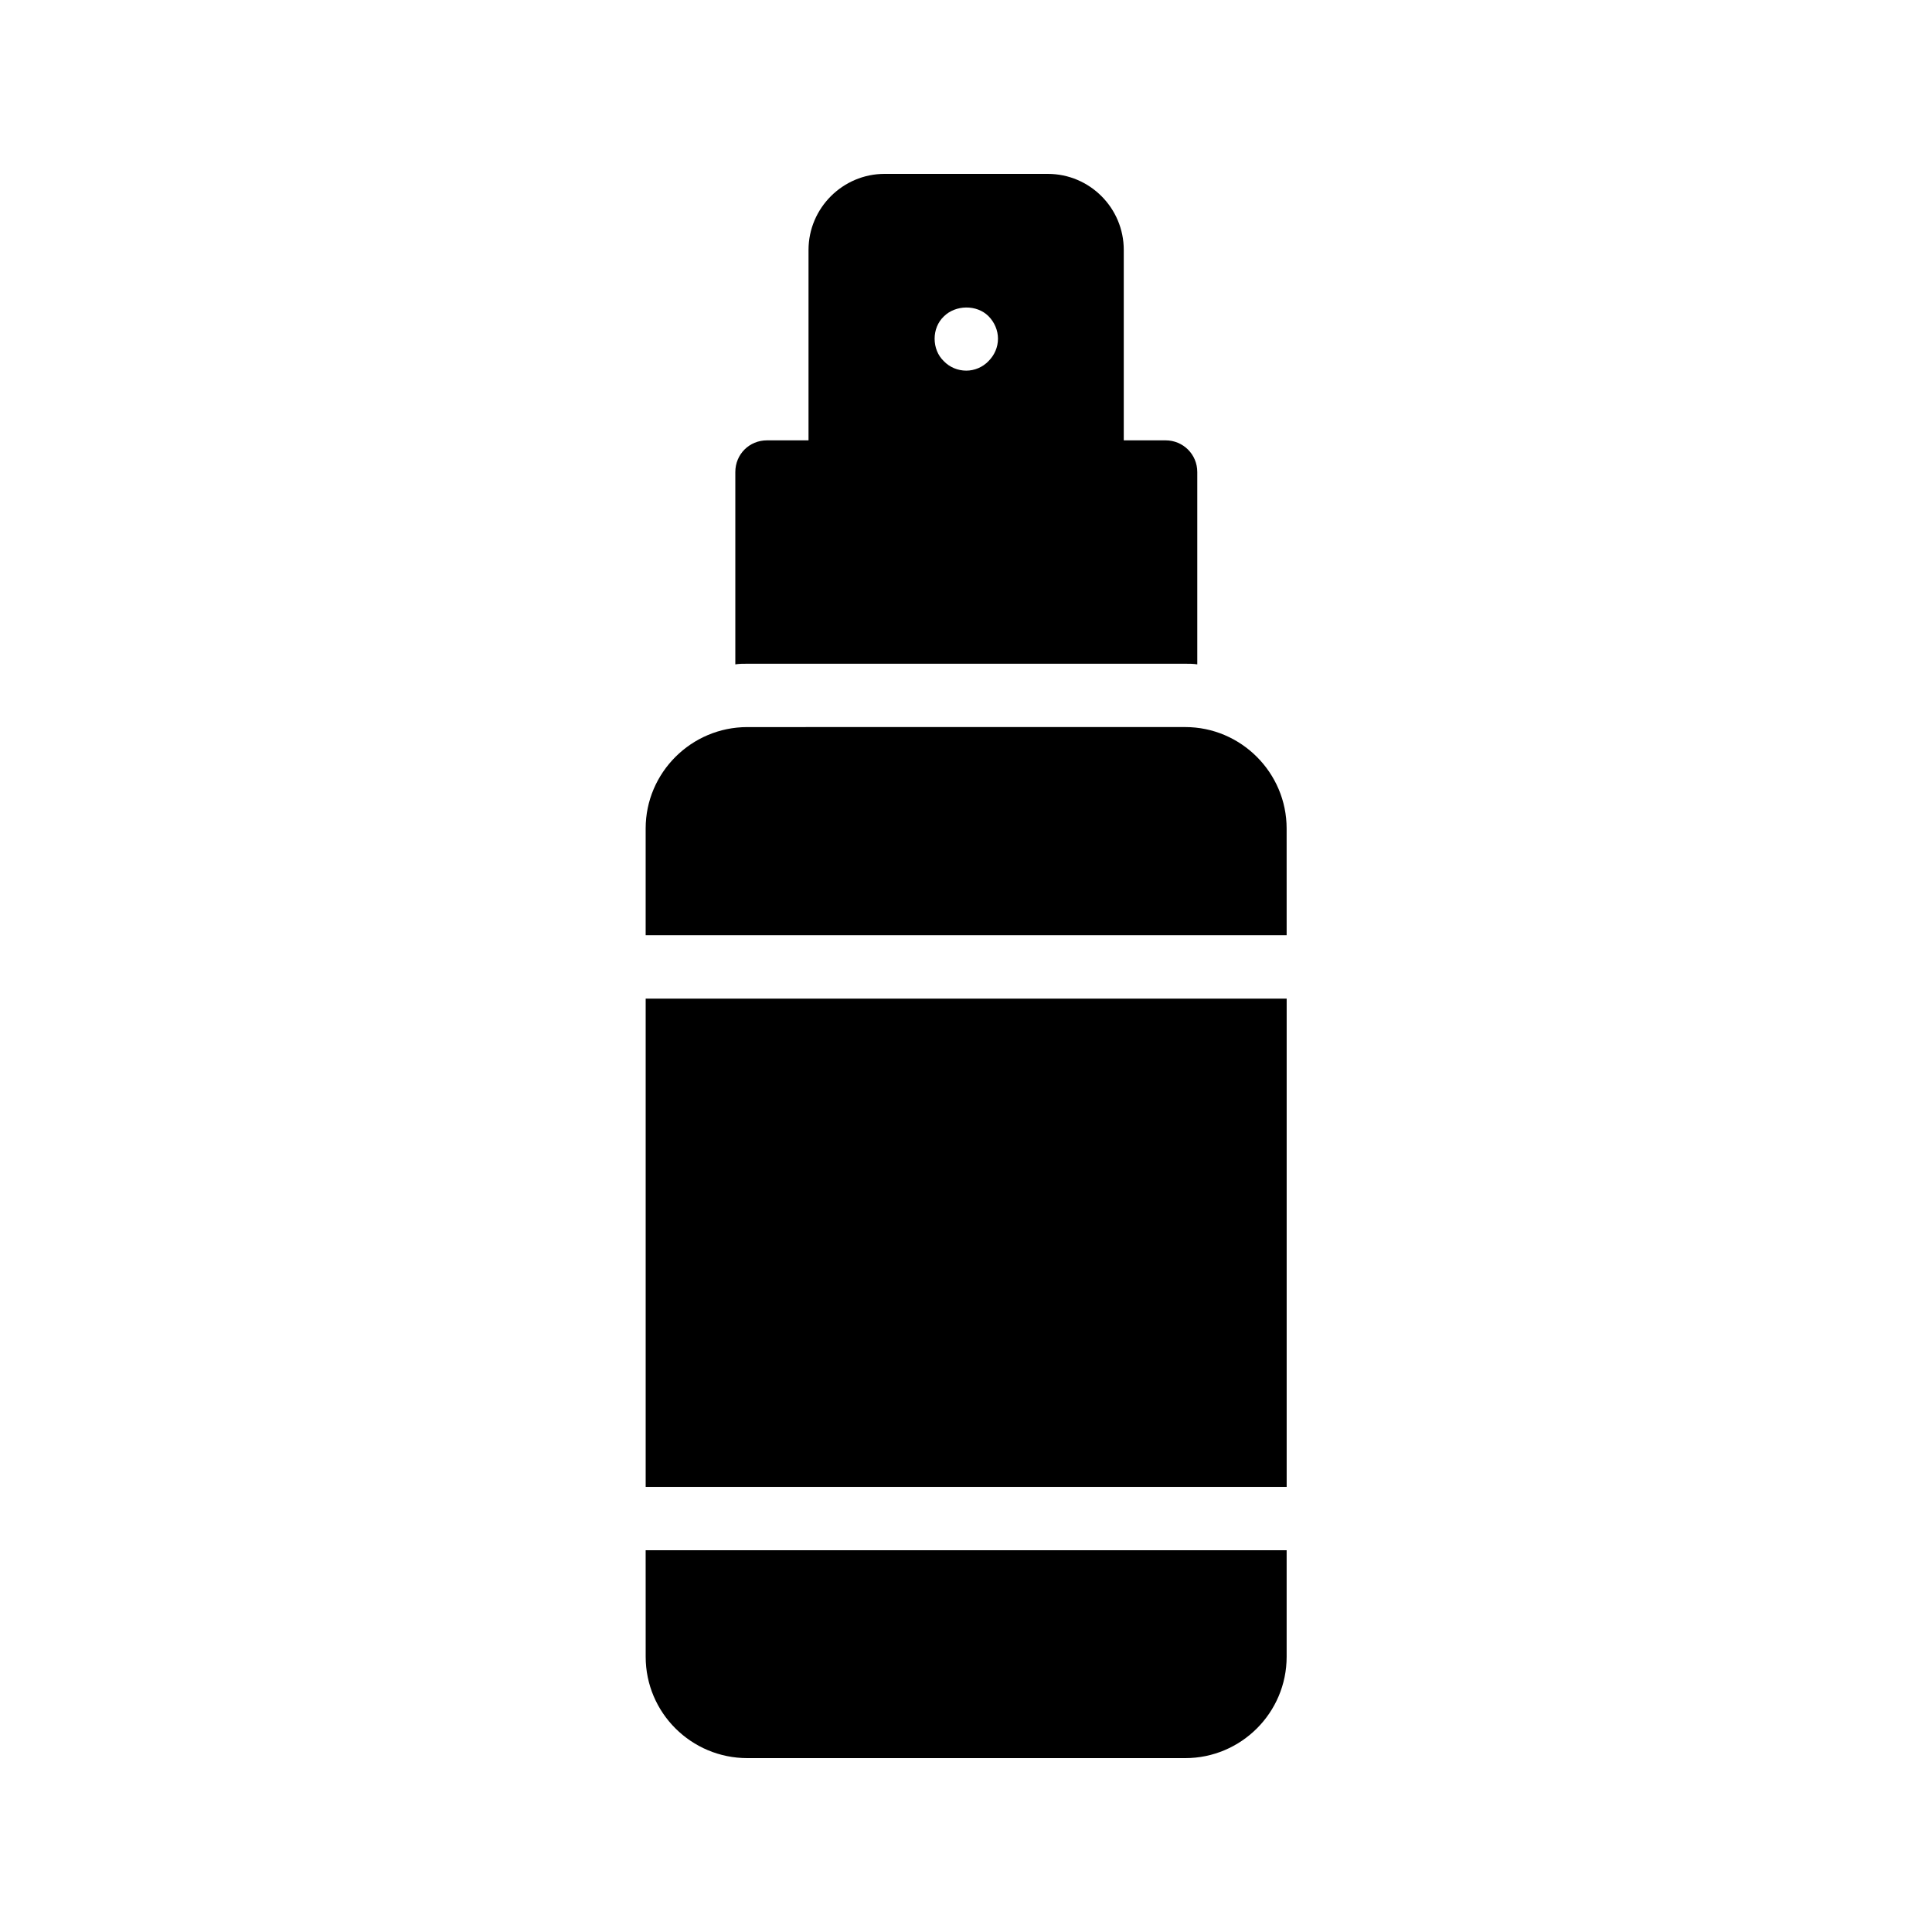
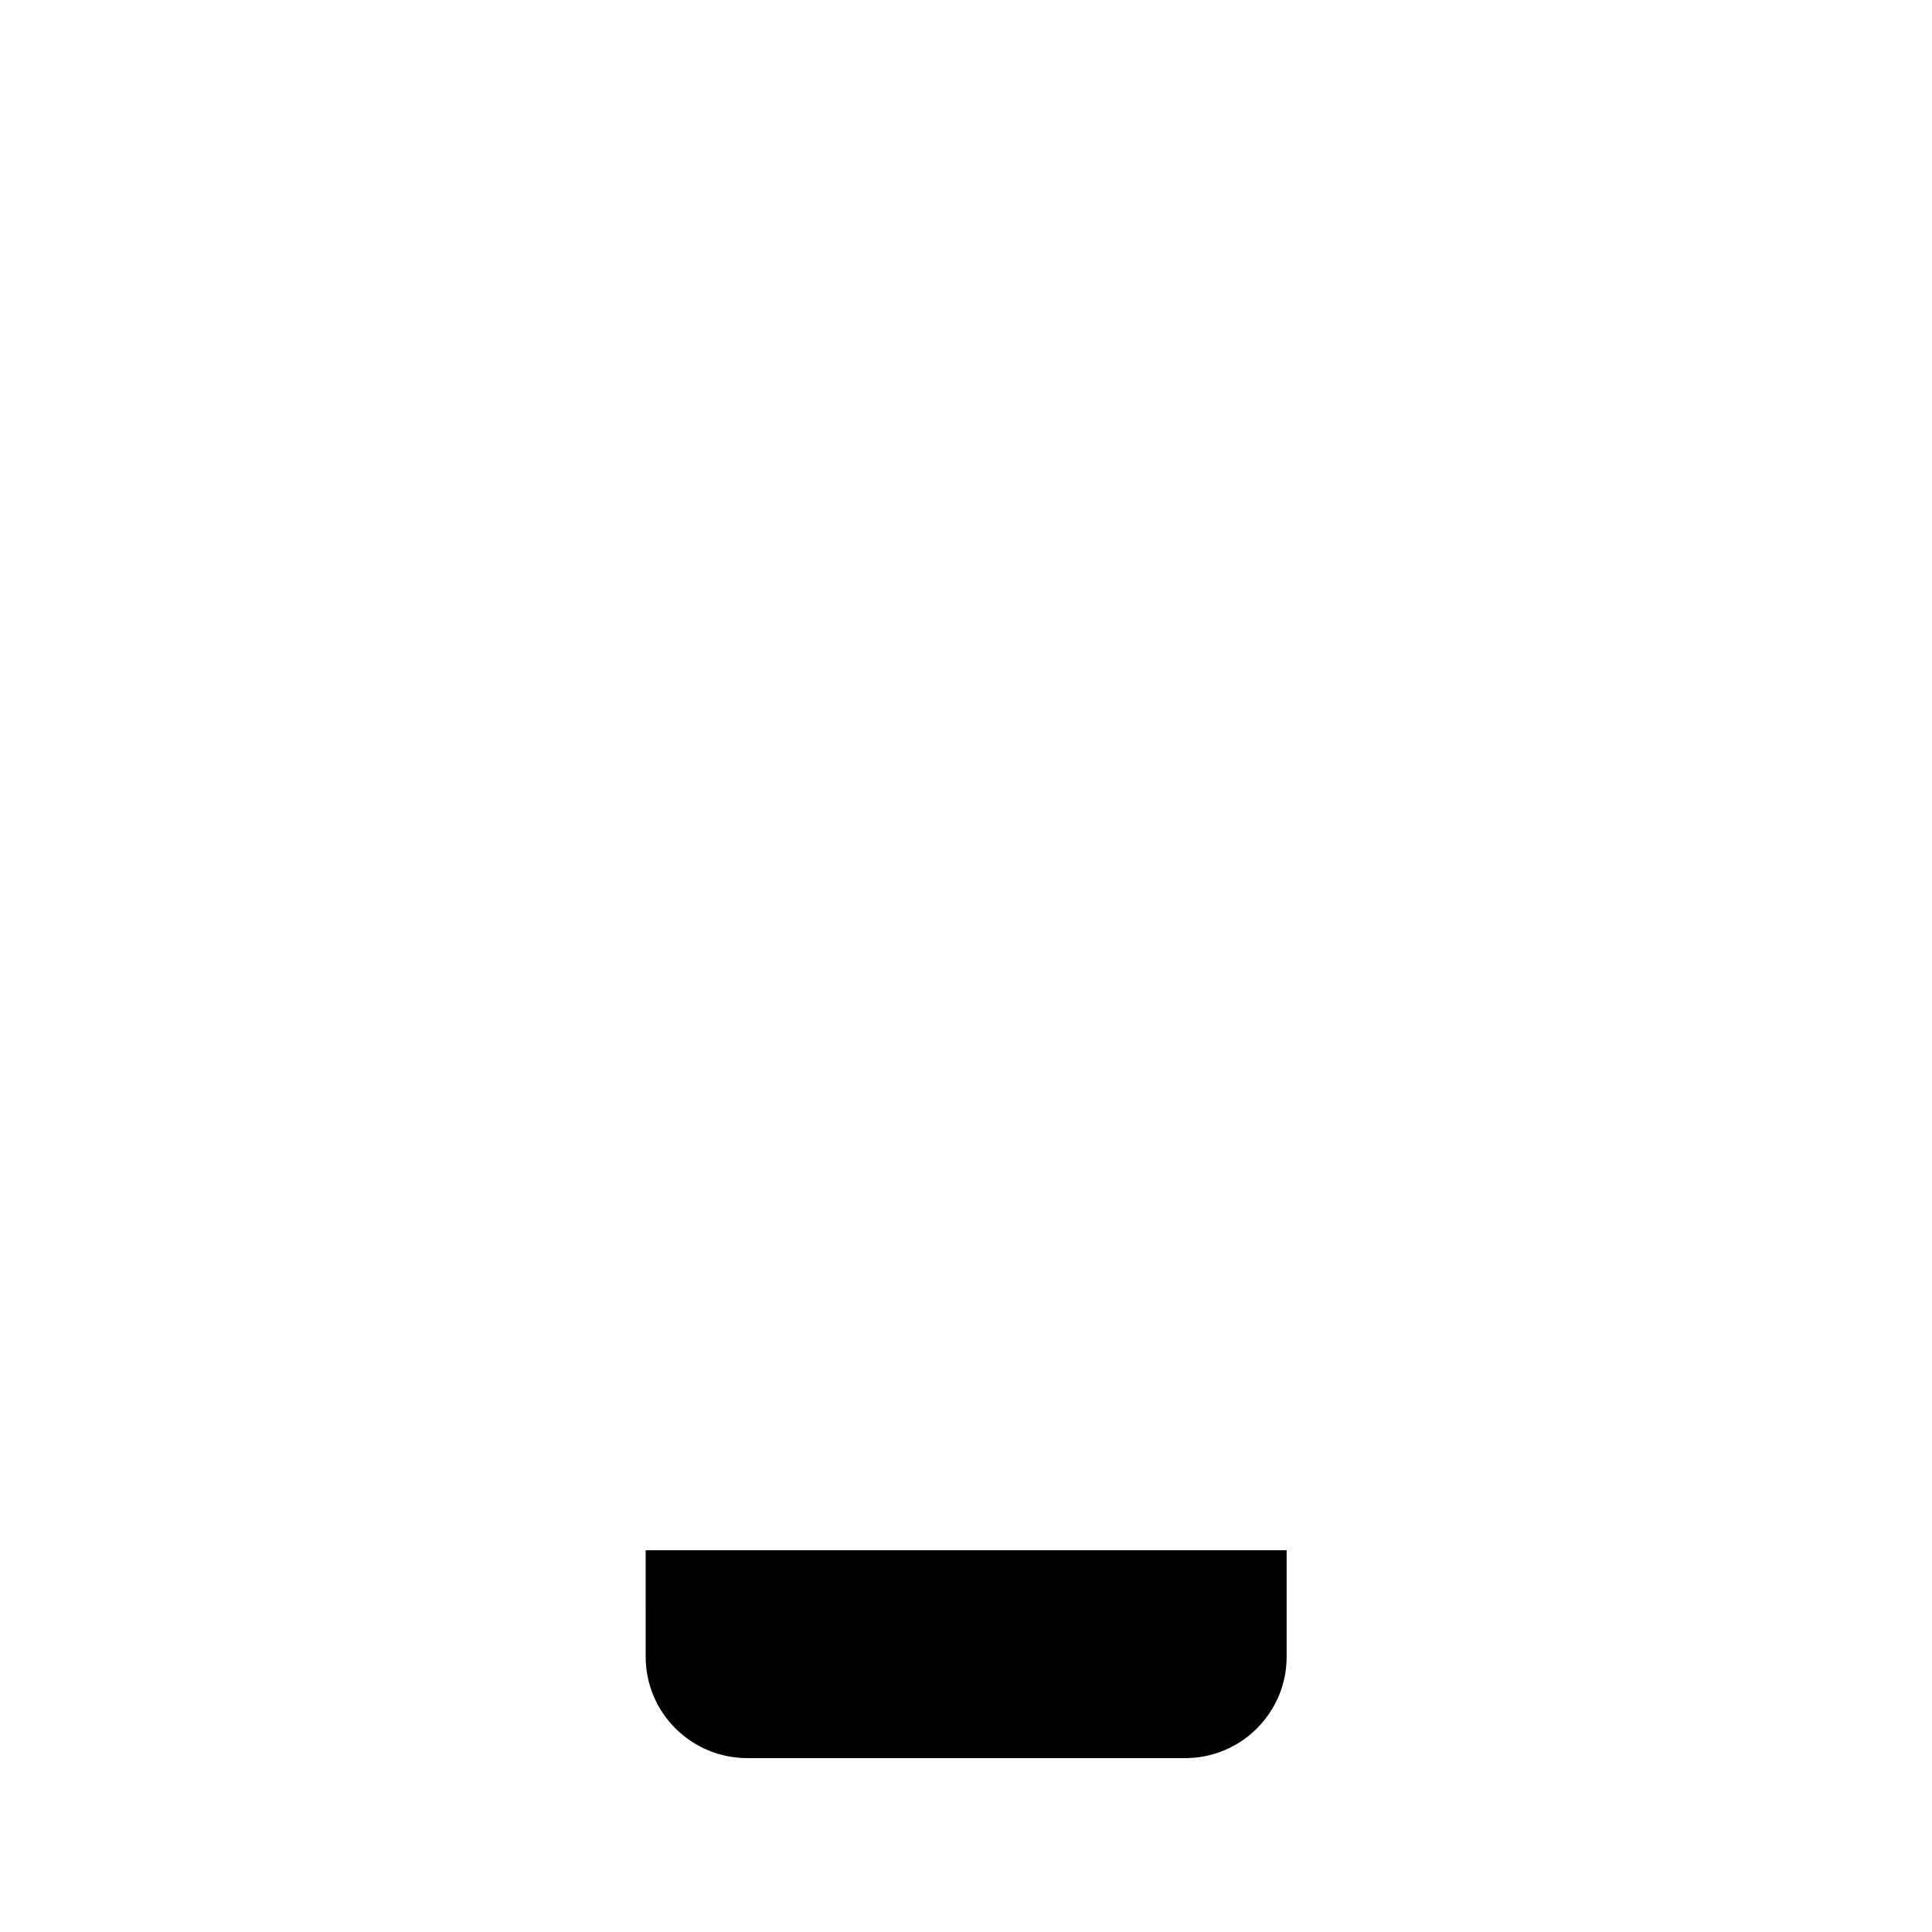
<svg xmlns="http://www.w3.org/2000/svg" fill="#000000" width="800px" height="800px" version="1.1" viewBox="144 144 512 512">
  <g>
-     <path d="m421.66 190.08h-43.242c-11.082 0-20.152 9.07-20.152 20.152v50.465h-11c-4.703 0-8.398 3.695-8.398 8.398v50.969c1.008-0.168 2.098-0.168 3.191-0.168h116.04c1.09 0 2.184 0 3.191 0.168v-50.969c0-4.703-3.777-8.398-8.398-8.398h-11.082v-50.465c0-11.086-8.984-20.152-20.152-20.152zm-27.543 37.785c3.106-3.106 8.734-3.191 11.84-0.082 1.594 1.594 2.519 3.777 2.519 5.961 0 2.266-0.922 4.367-2.519 5.961-1.512 1.594-3.695 2.519-5.879 2.519-2.266 0-4.449-0.922-5.961-2.519-1.594-1.512-2.434-3.695-2.434-5.961 0-2.184 0.836-4.367 2.434-5.879z" />
-     <path d="m484.97 363.55c0-14.777-12.09-26.871-26.871-26.871l-116.04 0.004c-14.863 0-26.953 12.09-26.953 26.871v28.297h169.87z" />
    <path d="m315.11 583.05c0 14.863 12.09 26.871 26.953 26.871h116.04c14.777 0 26.871-12.008 26.871-26.871v-28.215h-169.87z" />
-     <path d="m315.11 408.65h169.87v129.39h-169.87z" />
+     <path d="m315.11 408.65h169.87h-169.87z" />
  </g>
</svg>